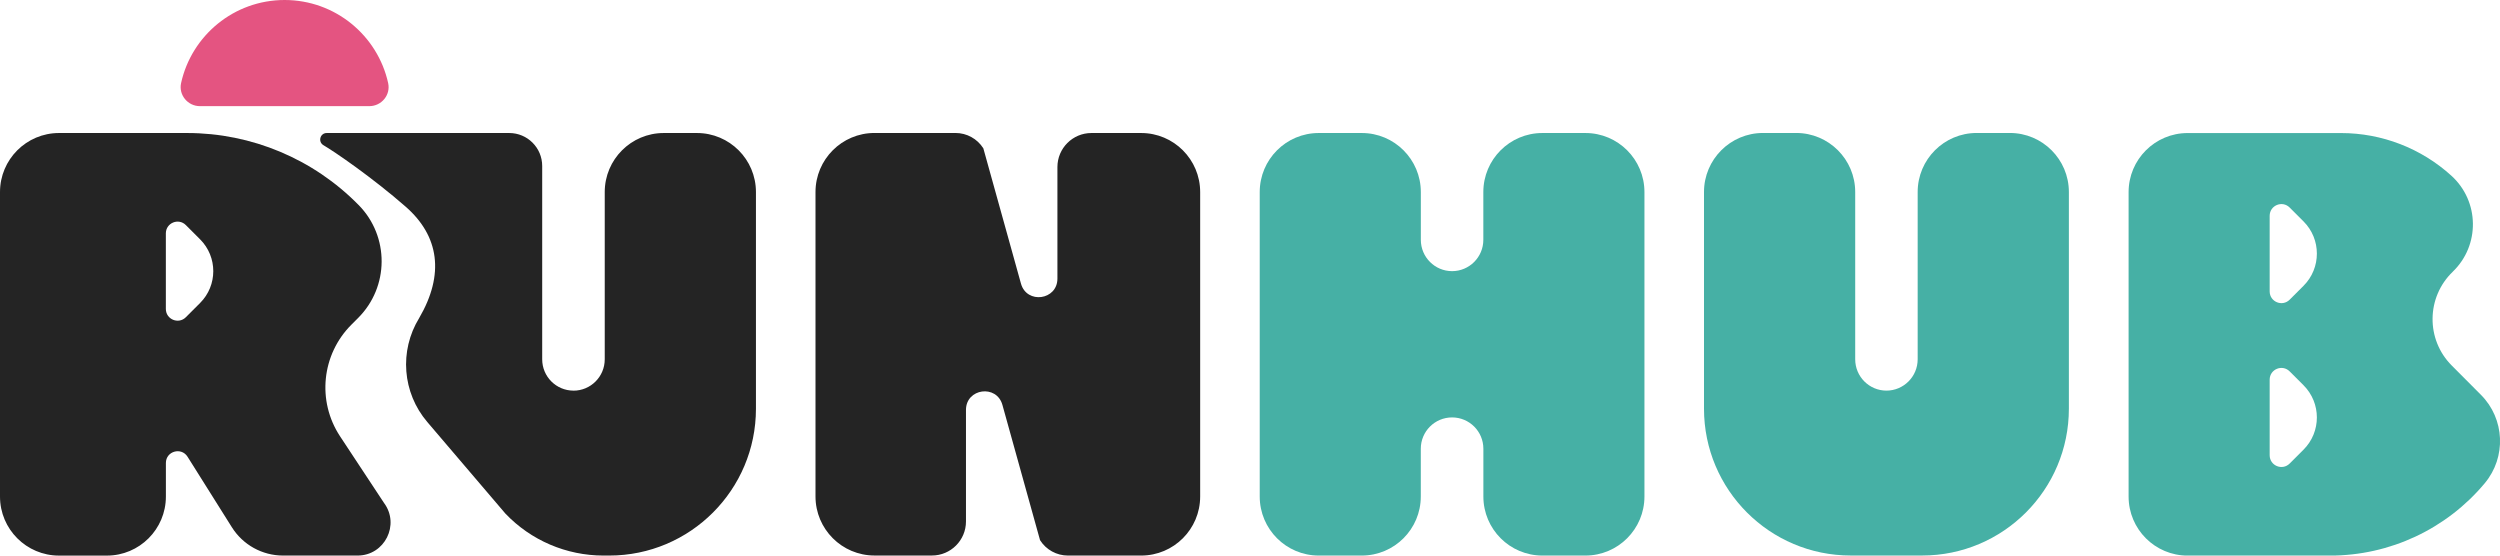
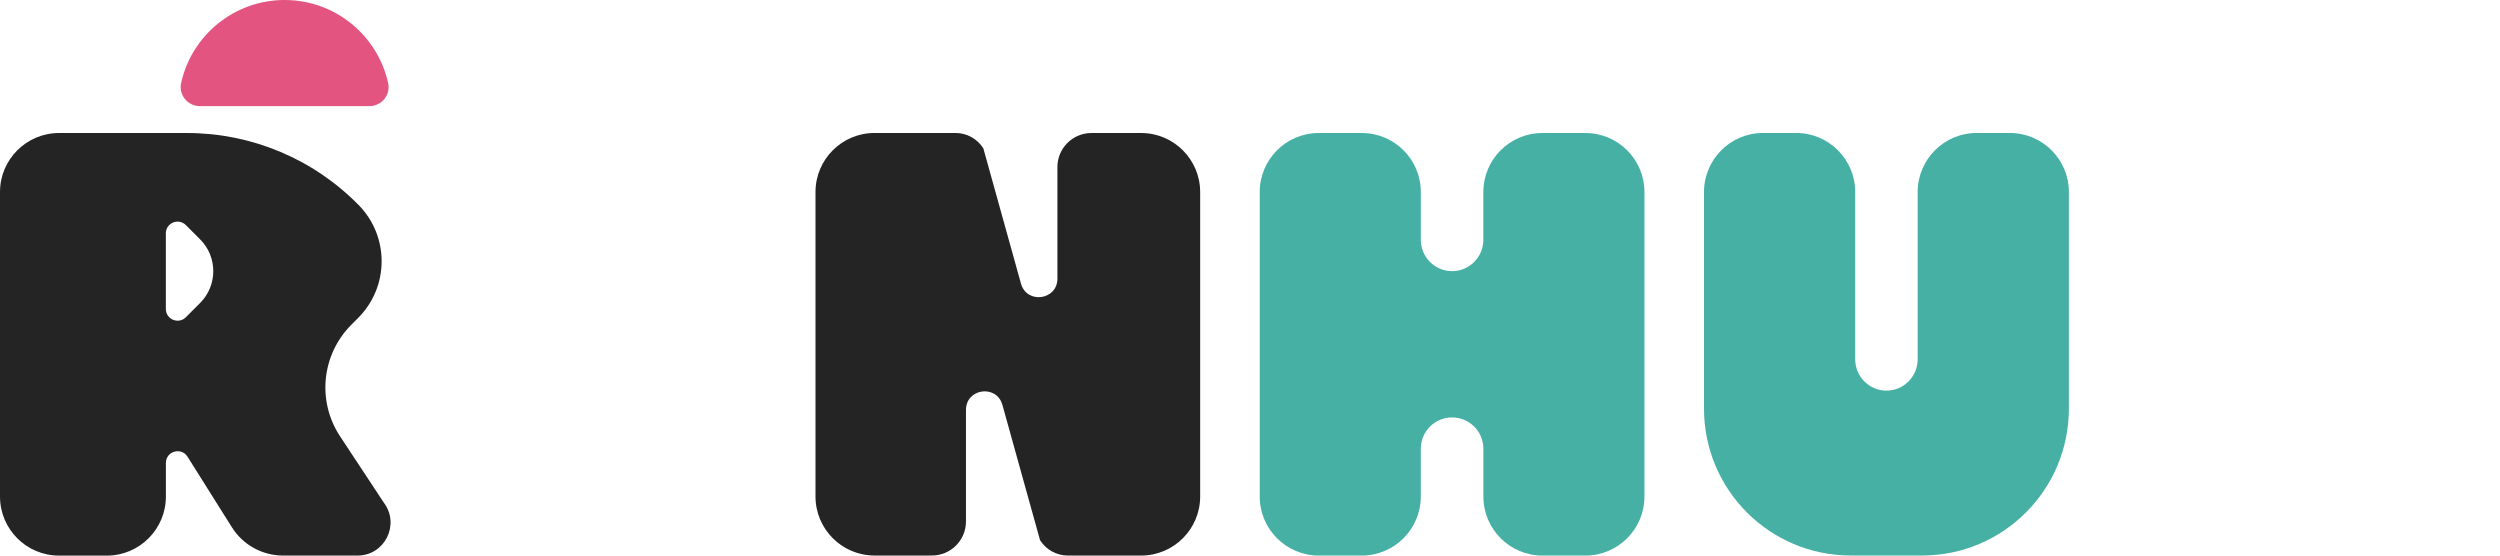
<svg xmlns="http://www.w3.org/2000/svg" fill="none" viewBox="0 0 180 40" height="40" width="180">
  <g clip-path="url(#clip0_690_153)">
    <path fill="#E45481" d="M20.494 0C16.844 0 13.794 2.561 13.038 5.981C12.85 6.835 13.519 7.642 14.391 7.642H26.594C27.469 7.642 28.138 6.835 27.947 5.981C27.191 2.558 24.138 0 20.491 0H20.494Z" />
    <path fill="#46B0A5" d="M135.828 28.125C134.584 28.125 133.575 27.115 133.575 25.87V13.826C133.575 11.478 131.672 9.574 129.325 9.574H126.938C124.591 9.574 122.688 11.478 122.688 13.826V29.425C122.688 35.266 127.419 39.997 133.253 39.997H138.394C144.231 39.997 148.959 35.263 148.959 29.425V13.826C148.959 11.478 147.056 9.574 144.709 9.574H142.322C139.975 9.574 138.072 11.478 138.072 13.826V25.87C138.072 27.115 137.062 28.125 135.819 28.125H135.828Z" />
-     <path fill="#46B0A5" d="M176.597 19.564C178.569 17.669 178.528 14.498 176.506 12.657C174.331 10.678 171.497 9.58 168.556 9.58H157.509C155.162 9.58 153.259 11.484 153.259 13.833V35.751C153.259 38.099 155.162 40.003 157.509 40.003H167.762C172.066 40.003 176.147 38.093 178.903 34.791C180.469 32.915 180.35 30.154 178.625 28.425L176.522 26.314C174.656 24.442 174.691 21.399 176.597 19.567V19.564ZM164.856 33.374C164.325 33.906 163.416 33.531 163.416 32.777V27.337C163.416 26.583 164.325 26.208 164.856 26.74L165.856 27.74C167.134 29.019 167.134 31.095 165.856 32.374L164.856 33.374ZM164.856 21.577C164.325 22.109 163.416 21.734 163.416 20.98V15.54C163.416 14.786 164.325 14.411 164.856 14.943L165.856 15.943C167.134 17.222 167.134 19.298 165.856 20.577L164.856 21.577Z" />
    <path fill="#46B0A5" d="M104.553 19.523C103.309 19.523 102.3 18.513 102.3 17.269V13.829C102.3 11.481 100.397 9.577 98.05 9.577H94.95C92.603 9.577 90.7 11.481 90.7 13.829V35.748C90.7 38.096 92.603 40 94.95 40H98.047C100.394 40 102.297 38.096 102.297 35.748V32.308C102.297 31.064 103.306 30.054 104.55 30.054C105.794 30.054 106.803 31.064 106.803 32.308V35.748C106.803 38.096 108.706 40 111.053 40H114.15C116.497 40 118.4 38.096 118.4 35.748V13.829C118.4 11.481 116.497 9.577 114.15 9.577H111.05C108.703 9.577 106.8 11.481 106.8 13.829V17.269C106.8 18.513 105.791 19.523 104.547 19.523H104.553Z" />
    <path fill="#242424" d="M73.509 20.417L70.806 10.7C70.806 10.7 70.8 10.684 70.797 10.675C70.362 9.99 69.606 9.574 68.794 9.574H62.966C60.619 9.574 58.716 11.478 58.716 13.826V35.745C58.716 38.093 60.619 39.997 62.966 39.997H67.1C68.453 39.997 69.55 38.899 69.55 37.545V29.516C69.55 27.959 71.759 27.656 72.175 29.157L74.878 38.874C74.878 38.874 74.884 38.89 74.888 38.899C75.322 39.584 76.078 40 76.891 40H82.162C84.509 40 86.412 38.096 86.412 35.748V13.829C86.412 11.481 84.509 9.577 82.162 9.577H78.584C77.231 9.577 76.134 10.675 76.134 12.028V20.058C76.134 21.615 73.925 21.918 73.509 20.417Z" />
-     <path fill="#242424" d="M41.291 28.125C40.047 28.125 39.038 27.115 39.038 25.87V11.95C39.038 10.64 37.975 9.577 36.666 9.577H23.525C23.044 9.577 22.875 10.212 23.291 10.456C24.084 10.918 26.809 12.782 29.213 14.886C31.616 16.991 32.022 19.745 30.178 22.903C28.734 25.261 28.969 28.281 30.766 30.385L36.388 36.977C38.228 38.909 40.781 40 43.45 40H43.863C49.7 40 54.428 35.266 54.428 29.429V13.829C54.428 11.481 52.525 9.577 50.178 9.577H47.791C45.444 9.577 43.541 11.481 43.541 13.829V25.873C43.541 27.118 42.531 28.128 41.288 28.128L41.291 28.125Z" />
    <path fill="#242424" d="M25.822 14.764C22.569 11.447 18.119 9.577 13.472 9.577H4.25C1.903 9.577 0 11.481 0 13.829V35.751C0 38.099 1.903 40.003 4.25 40.003H7.694C10.041 40.003 11.944 38.099 11.944 35.751V33.334C11.944 32.486 13.05 32.168 13.503 32.884L16.694 37.961C17.491 39.231 18.884 40 20.381 40H25.744C27.697 40 28.816 37.771 27.644 36.204L24.484 31.414C22.812 28.878 23.156 25.517 25.306 23.372L25.781 22.897C28.025 20.658 28.047 17.028 25.825 14.764H25.822ZM13.381 22.841C12.85 23.372 11.941 22.997 11.941 22.243V16.803C11.941 16.049 12.85 15.674 13.381 16.206L14.409 17.234C15.672 18.498 15.672 20.549 14.409 21.812L13.381 22.841Z" />
  </g>
  <defs>
    <clipPath id="clip0_690_153">
      <rect fill="white" height="40" width="180" />
    </clipPath>
  </defs>
</svg>